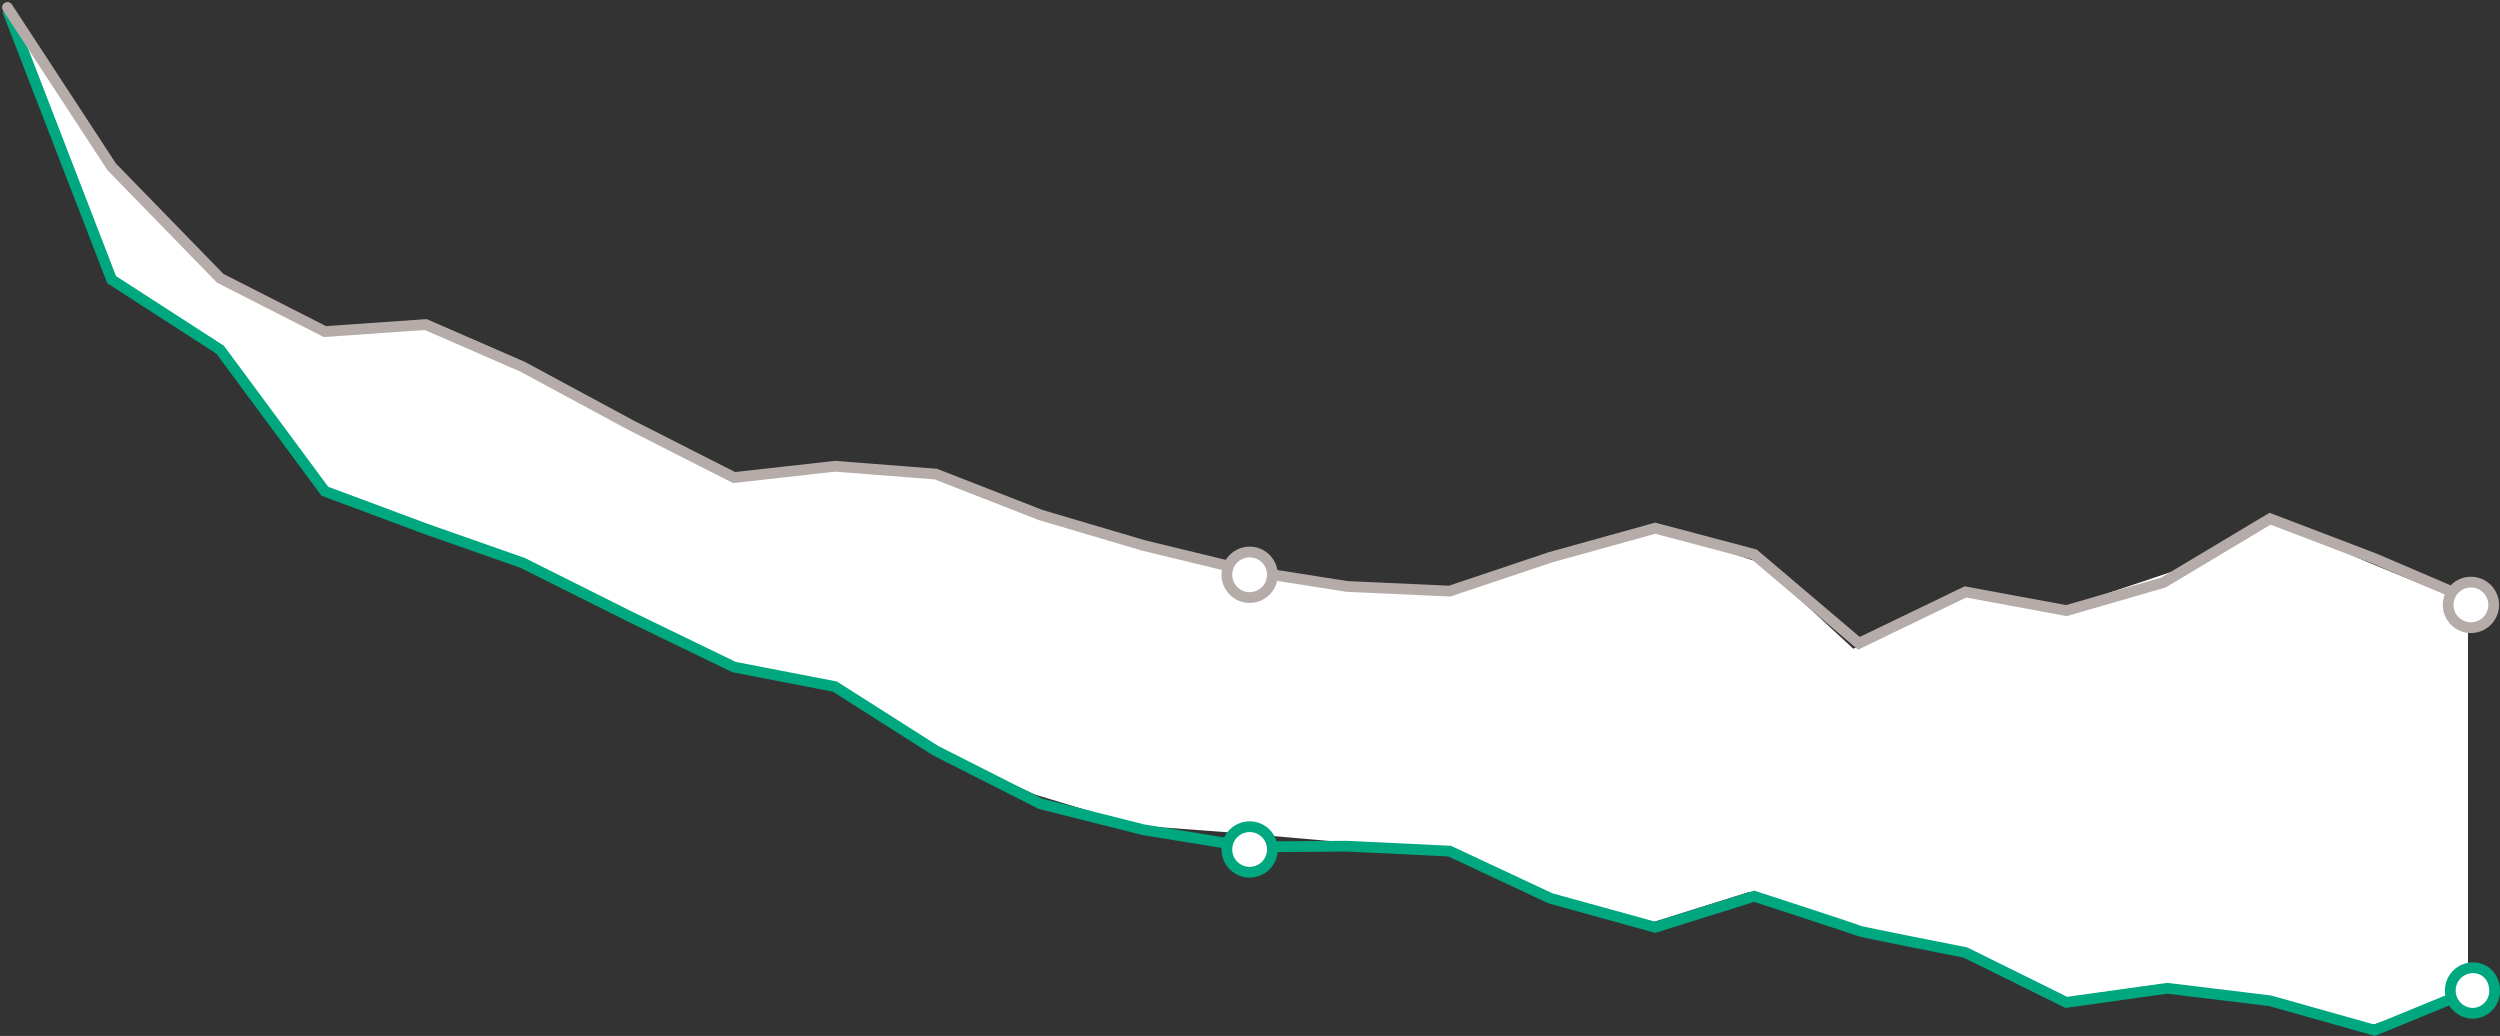
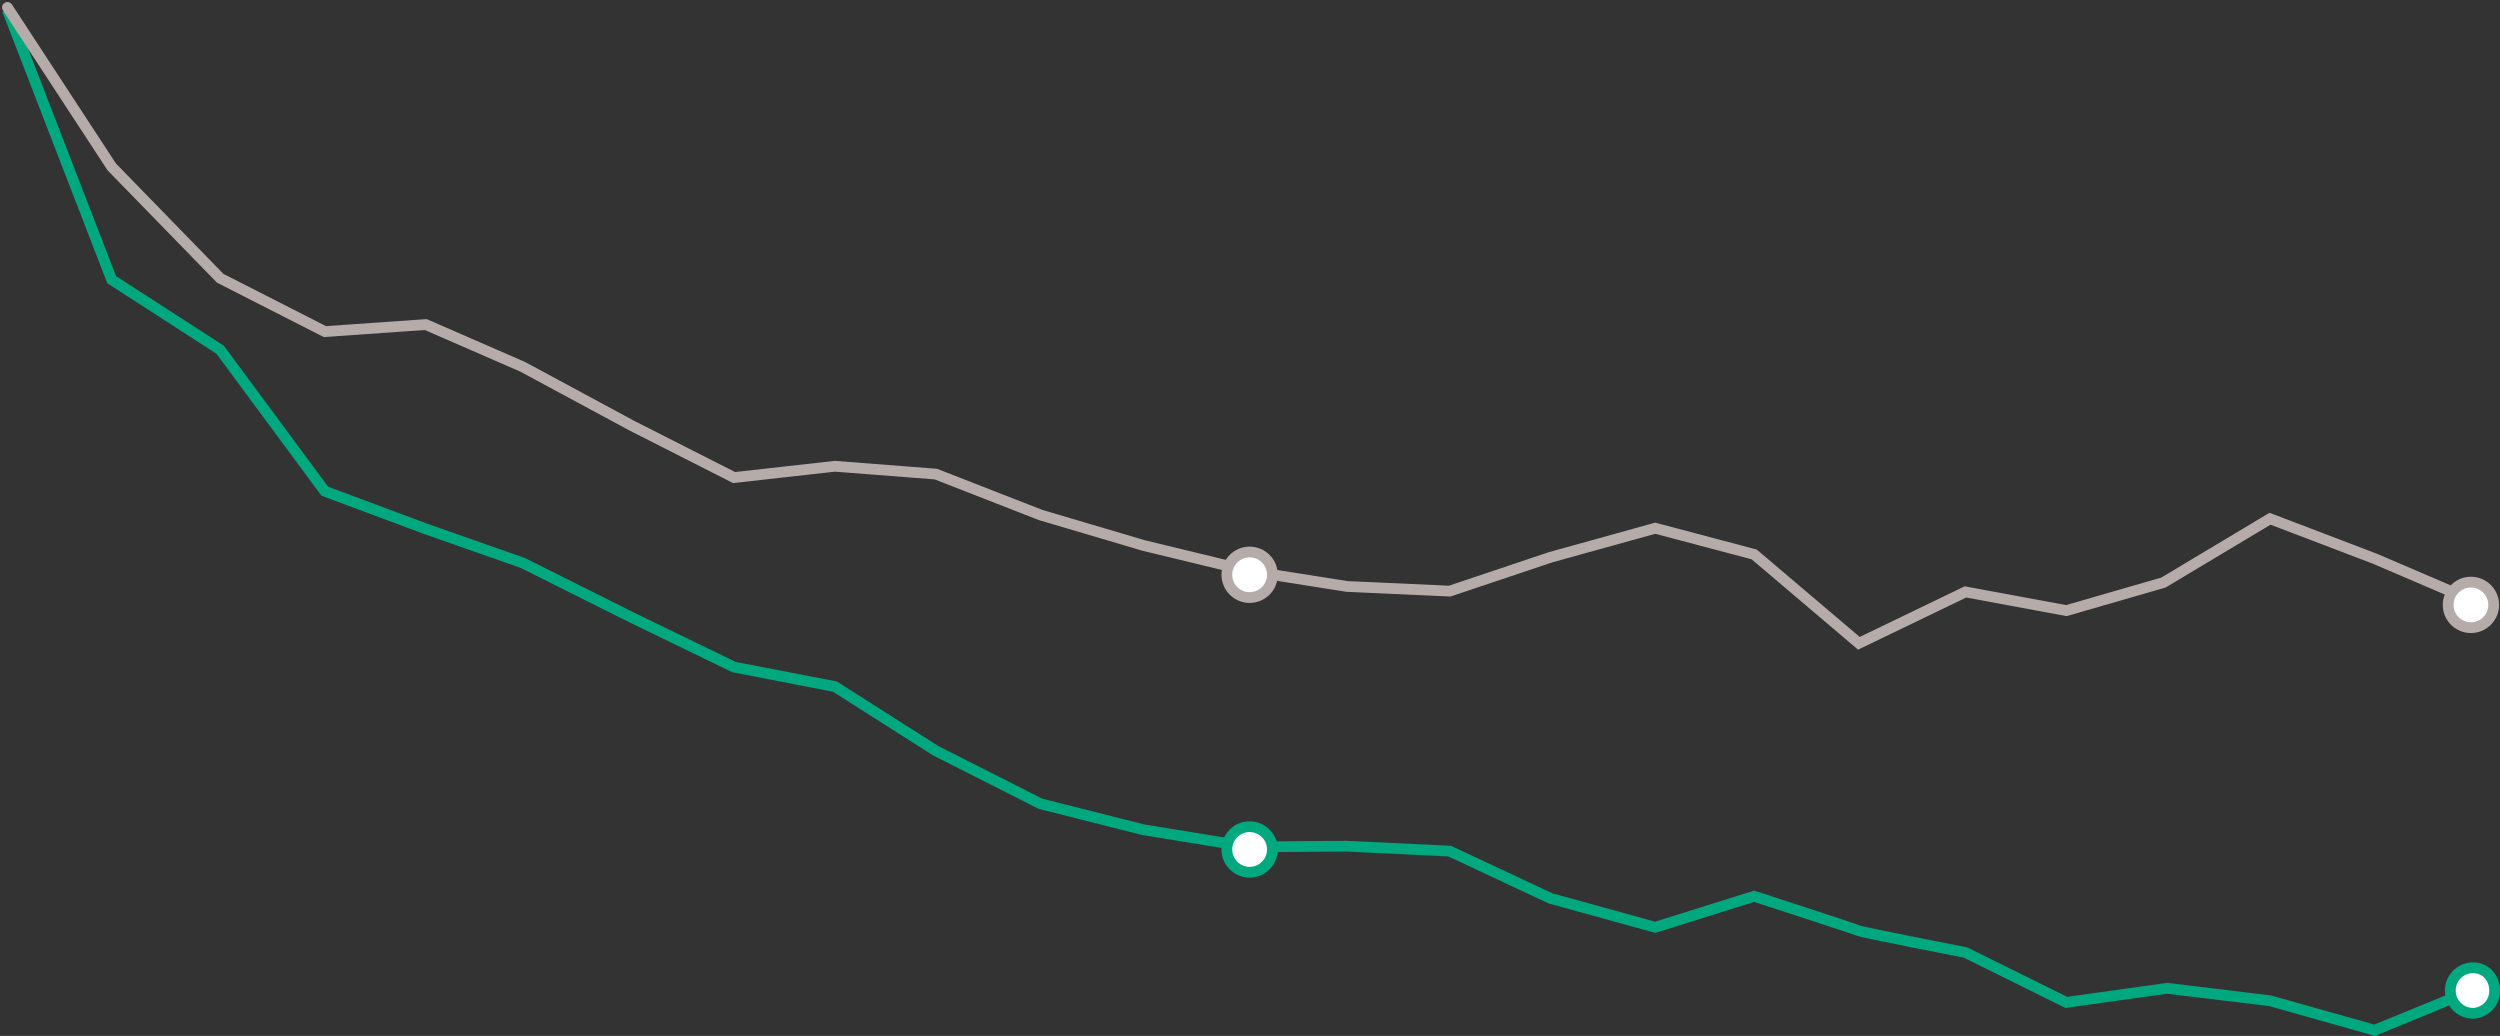
<svg xmlns="http://www.w3.org/2000/svg" width="929.714" height="385.241" viewBox="0 0 929.714 385.241">
  <rect x="0" y="0" width="929.714" height="385.241" fill="#333333" stroke="none" />
  <g id="Group_8396" data-name="Group 8396" transform="translate(13042.815 4062.314)">
-     <path id="Path_9578" data-name="Path 9578" d="M1006.041,383.534l-36.8-15.079L930.314,351.5l-34.135,20.213L854.6,385.665l-35.074-6.5-42.062,21.283-34.6-31.987-41.123-13.431-38.928,10.807L625.3,378.429,587.086,376.7l-36.349-4.727-35.467-10.3L473.14,350.117l-38.928-15.193-31.719-1.212-43.3,2.51-38.218-19.408-40.337-21.766-36.09-15.733-37.509,2.624-38.928-19.825-40.337-41.43L89,161.38l38.774,100.279,40.337,26.048,38.928,52.626,37.509,13.99,36.09,12.683,40.337,20.185,38.218,18.527,37.509,7.265,37.509,23.86,38.928,17.826,38.218,11.546,39.378,2.917,36.349,3.2,38.218,1.838,37.509,17.57,40.356,10.305,35.362-11.092s38.036,12.361,38.928,12.853,39.628,8.07,39.628,8.07L854.6,530.424l37.509-5.247,43.874,7.2,33.272,8.4,36.8-12.323" transform="translate(-13131.056 -4221.492)" fill="#fff" />
    <path id="Path_9579" data-name="Path 9579" d="M1000.952,530.262l-29.508,12.1-38.932-10.969-38.222-4.632L856.778,532l-37.513-18.546s-38.749-7.587-39.631-8.07S740.7,492.535,740.7,492.535l-36.8,11.537-38.931-10.751-37.513-17.57-38.222-1.838-36.516.265L513.5,467.794l-38.222-9.661-38.931-19.711-37.513-23.86L361.32,407.3,323.1,388.77l-40.341-20.185L246.663,355.9l-37.513-13.99-38.931-52.626-40.341-26.048L91.1,162.96" transform="translate(-13131.166 -4221.543)" fill="none" stroke="#00a880" stroke-miterlimit="10" stroke-width="4" />
    <path id="Path_9580" data-name="Path 9580" d="M91.12,162.98,129.9,222.274,170.24,263.7l38.932,19.825,37.513-2.614,36.094,15.733,40.351,21.766,38.213,19.4,37.513-4.2,37.513,2.908L475.3,351.717l38.223,11.319,39.22,9.5,36.516,5.768,38.213,1.733,37.513-12.588,38.932-10.807,36.8,9.756,38.932,33.048,39.632-19.114,37.513,6.952L892.9,376.856l39.642-23.737,38.932,14.852L999.6,380.019" transform="translate(-13131.167 -4222.526)" fill="none" stroke="#b5aca9" stroke-linecap="round" stroke-miterlimit="10" stroke-width="4" />
    <circle id="Ellipse_400" data-name="Ellipse 400" cx="8.468" cy="8.468" r="8.468" transform="translate(-12586.561 -3857.032)" fill="#fff" stroke="#b5aca9" stroke-miterlimit="10" stroke-width="4" />
    <circle id="Ellipse_401" data-name="Ellipse 401" cx="8.468" cy="8.468" r="8.468" transform="translate(-12586.561 -3754.878)" fill="#fff" stroke="#00a880" stroke-miterlimit="10" stroke-width="4" />
    <circle id="Ellipse_402" data-name="Ellipse 402" cx="8.468" cy="8.468" r="8.468" transform="translate(-12132.383 -3845.83)" fill="#fff" stroke="#b5aca9" stroke-miterlimit="10" stroke-width="4" />
    <path id="Path_9582" data-name="Path 9582" d="M1055.212,545.522c.142-5.086-3.647-9.216-8.866-8.7a8.466,8.466,0,0,0,.957,16.888,8.27,8.27,0,0,0,7.9-8.174Z" transform="translate(-13170.318 -4239.193)" fill="#fff" stroke="#00a880" stroke-miterlimit="10" stroke-width="4" />
  </g>
</svg>